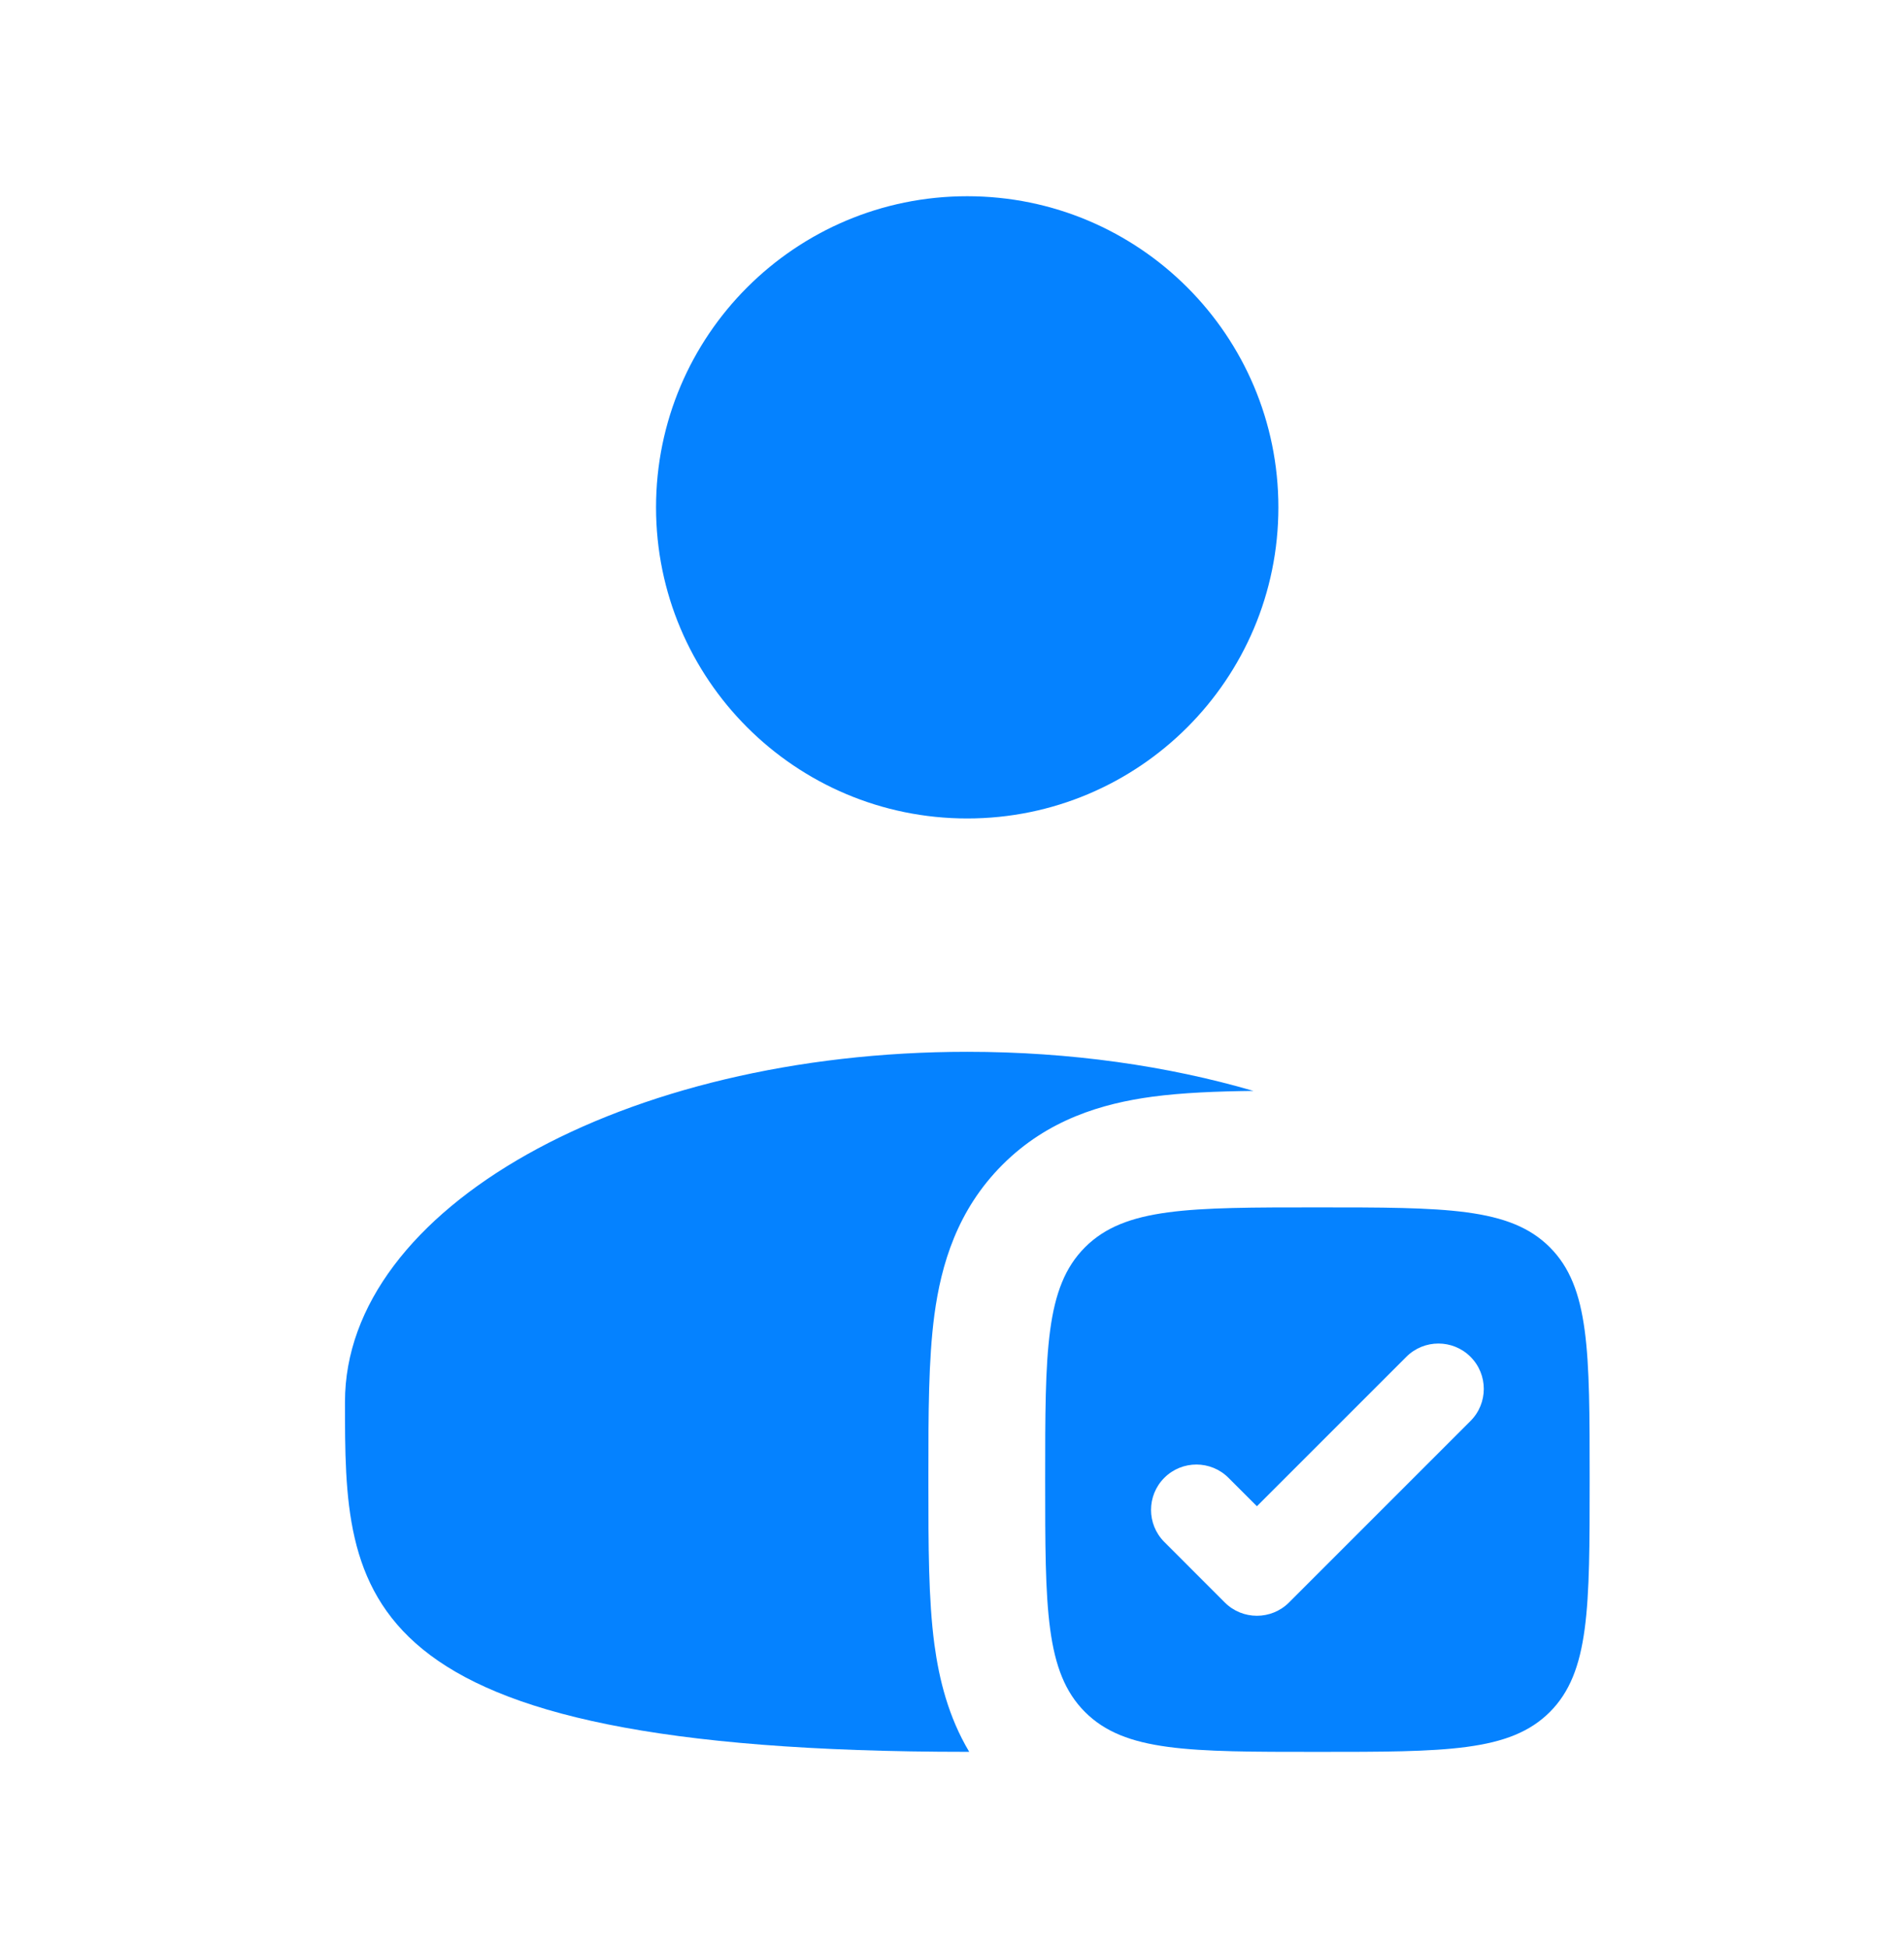
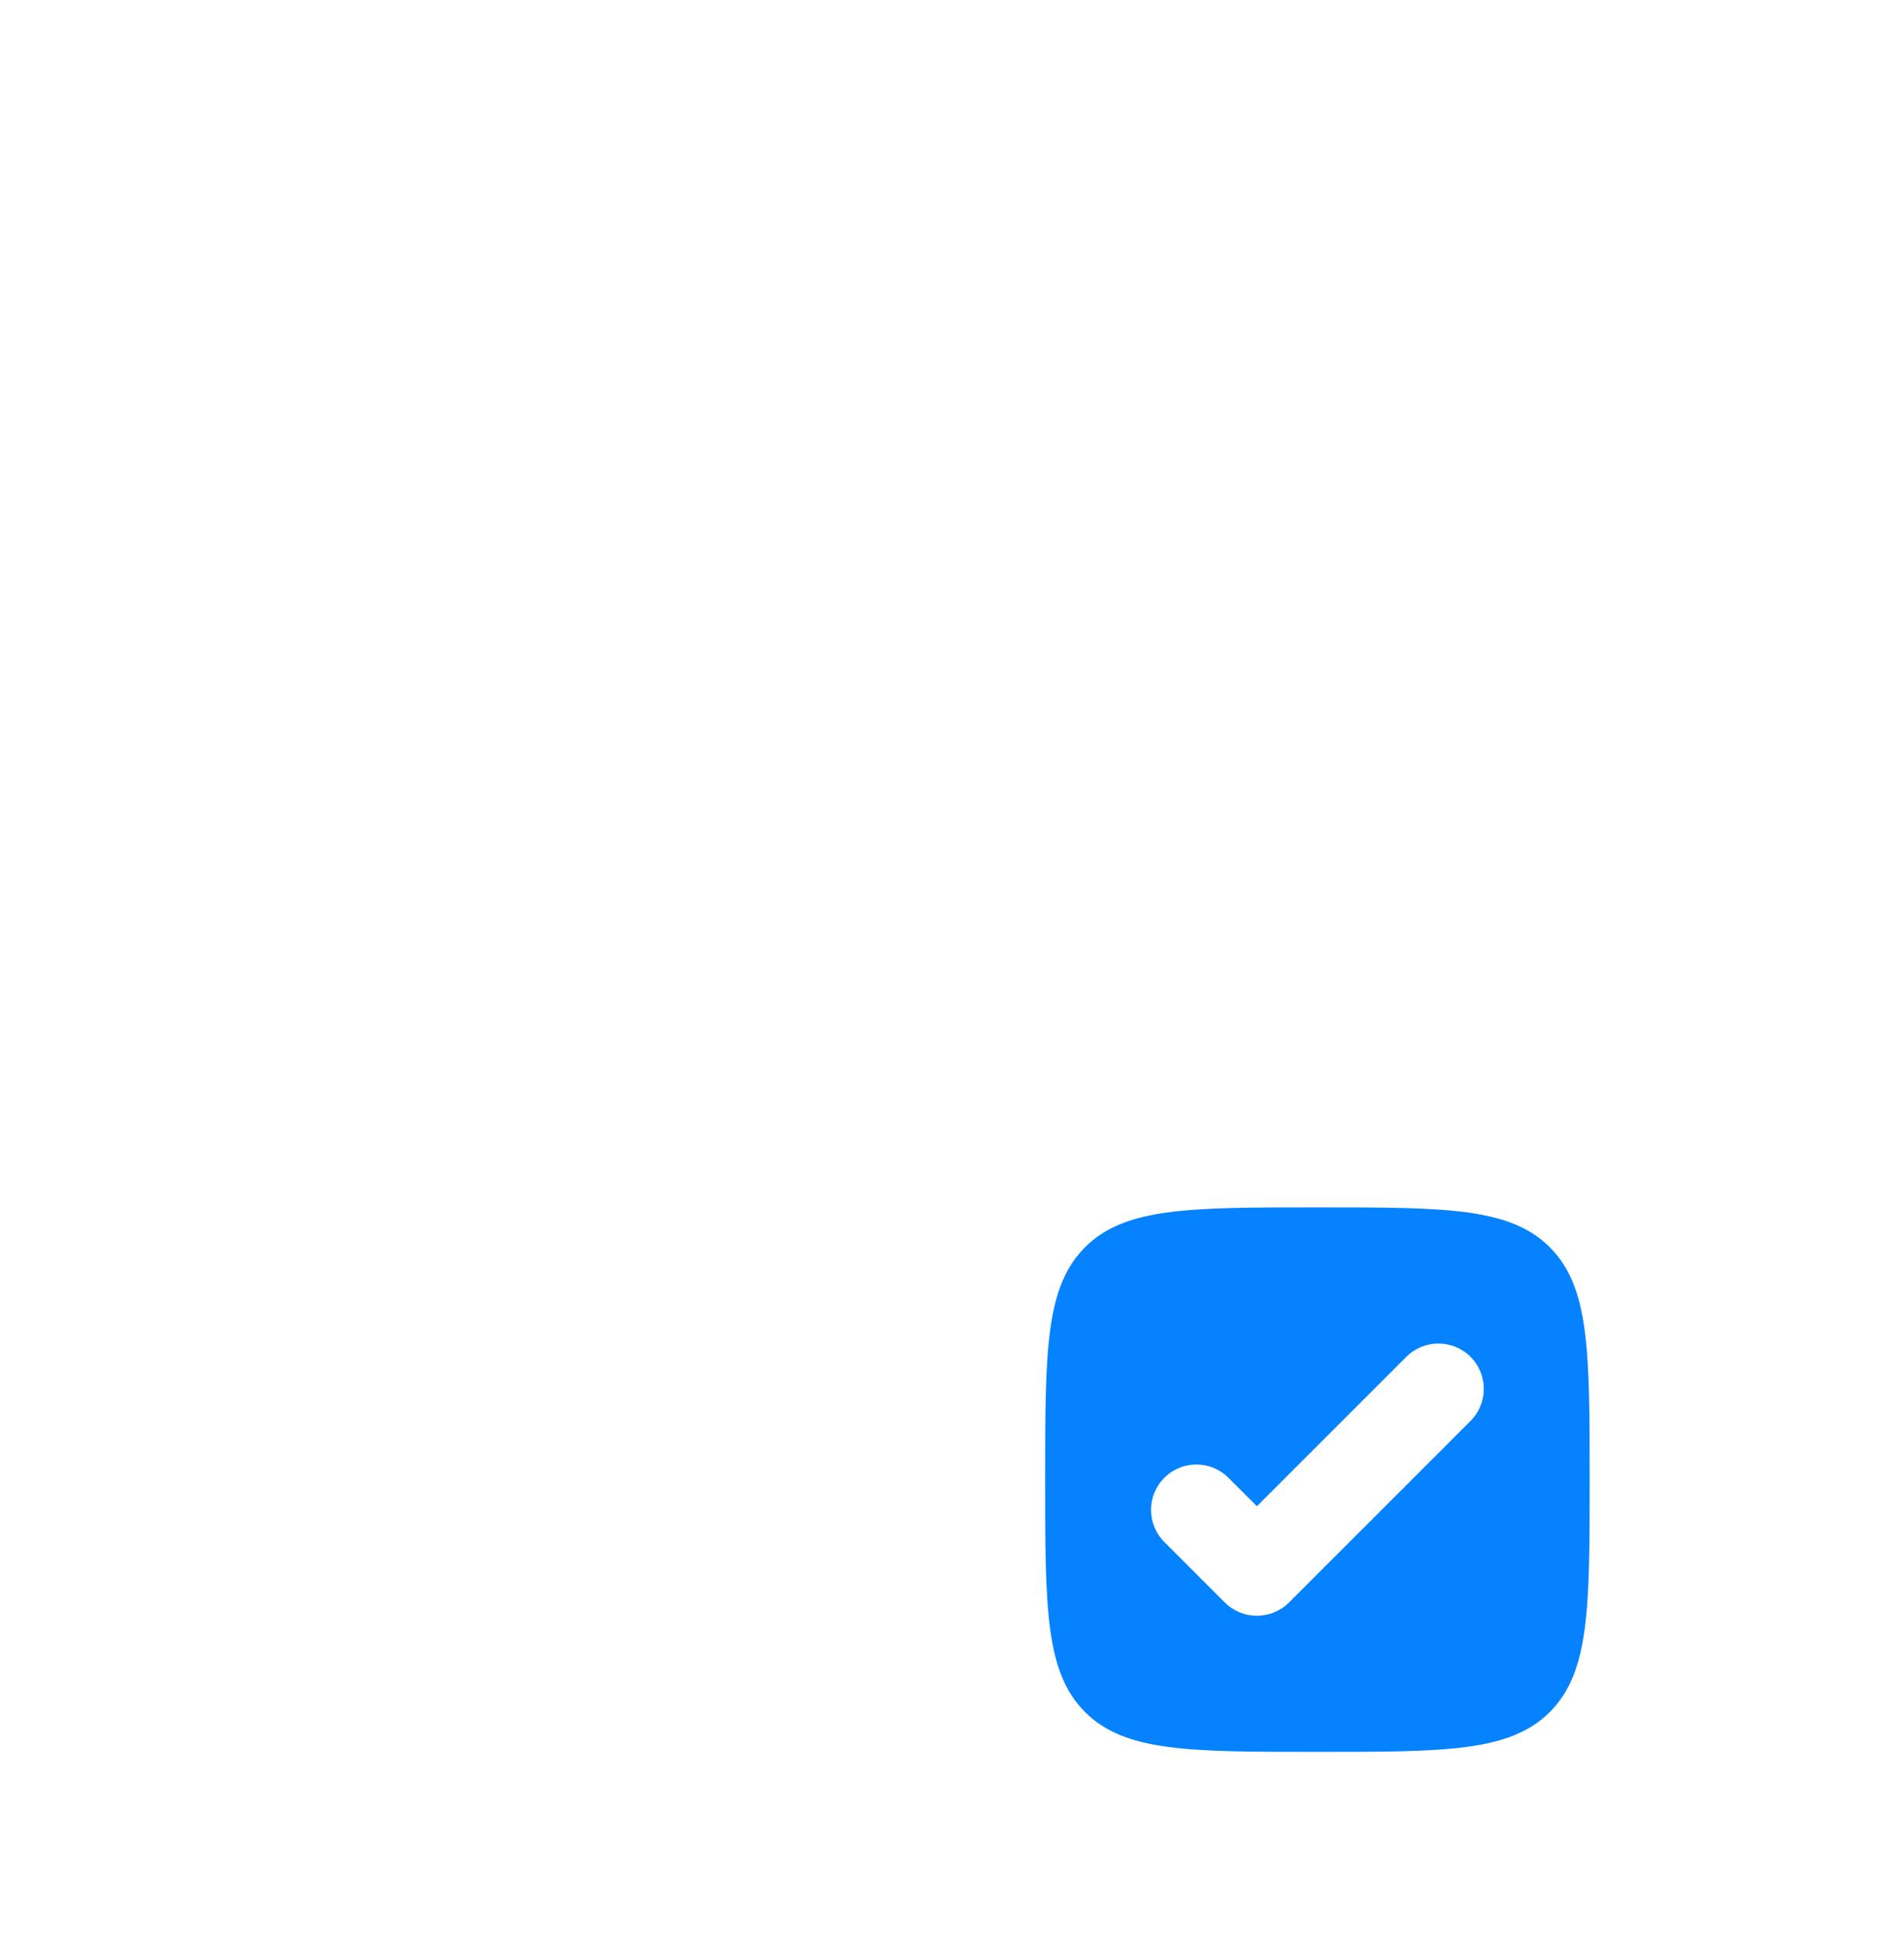
<svg xmlns="http://www.w3.org/2000/svg" width="43" height="44" viewBox="0 0 43 44" fill="none">
-   <path d="M28.871 11.459C28.871 15.34 25.725 18.486 21.844 18.486C17.963 18.486 14.816 15.34 14.816 11.459C14.816 7.578 17.963 4.432 21.844 4.432C25.725 4.432 28.871 7.578 28.871 11.459Z" fill="#0582FF" />
-   <path d="M28.307 24.639C27.476 24.649 26.702 24.68 26.027 24.77C24.897 24.922 23.661 25.285 22.64 26.307C21.618 27.328 21.255 28.564 21.103 29.694C20.967 30.709 20.967 31.949 20.967 33.267V33.569C20.967 34.888 20.967 36.128 21.103 37.143C21.21 37.935 21.42 38.781 21.889 39.567C21.875 39.567 21.86 39.567 21.846 39.567C7.791 39.567 7.791 36.028 7.791 31.662C7.791 27.295 14.083 23.756 21.846 23.756C24.175 23.756 26.373 24.075 28.307 24.639Z" fill="#0582FF" />
  <path fill-rule="evenodd" clip-rule="evenodd" d="M29.752 39.568C26.854 39.568 25.404 39.568 24.504 38.668C23.604 37.767 23.604 36.318 23.604 33.419C23.604 30.521 23.604 29.072 24.504 28.171C25.404 27.27 26.854 27.27 29.752 27.27C32.651 27.27 34.1 27.27 35.001 28.171C35.901 29.072 35.901 30.521 35.901 33.419C35.901 36.318 35.901 37.767 35.001 38.668C34.1 39.568 32.651 39.568 29.752 39.568ZM33.21 32.094C33.61 31.694 33.61 31.045 33.21 30.645C32.81 30.245 32.161 30.245 31.761 30.645L28.386 34.02L27.744 33.378C27.344 32.978 26.695 32.978 26.295 33.378C25.895 33.778 25.895 34.427 26.295 34.827L27.661 36.194C28.061 36.594 28.71 36.594 29.111 36.194L33.21 32.094Z" fill="#0582FF" />
</svg>